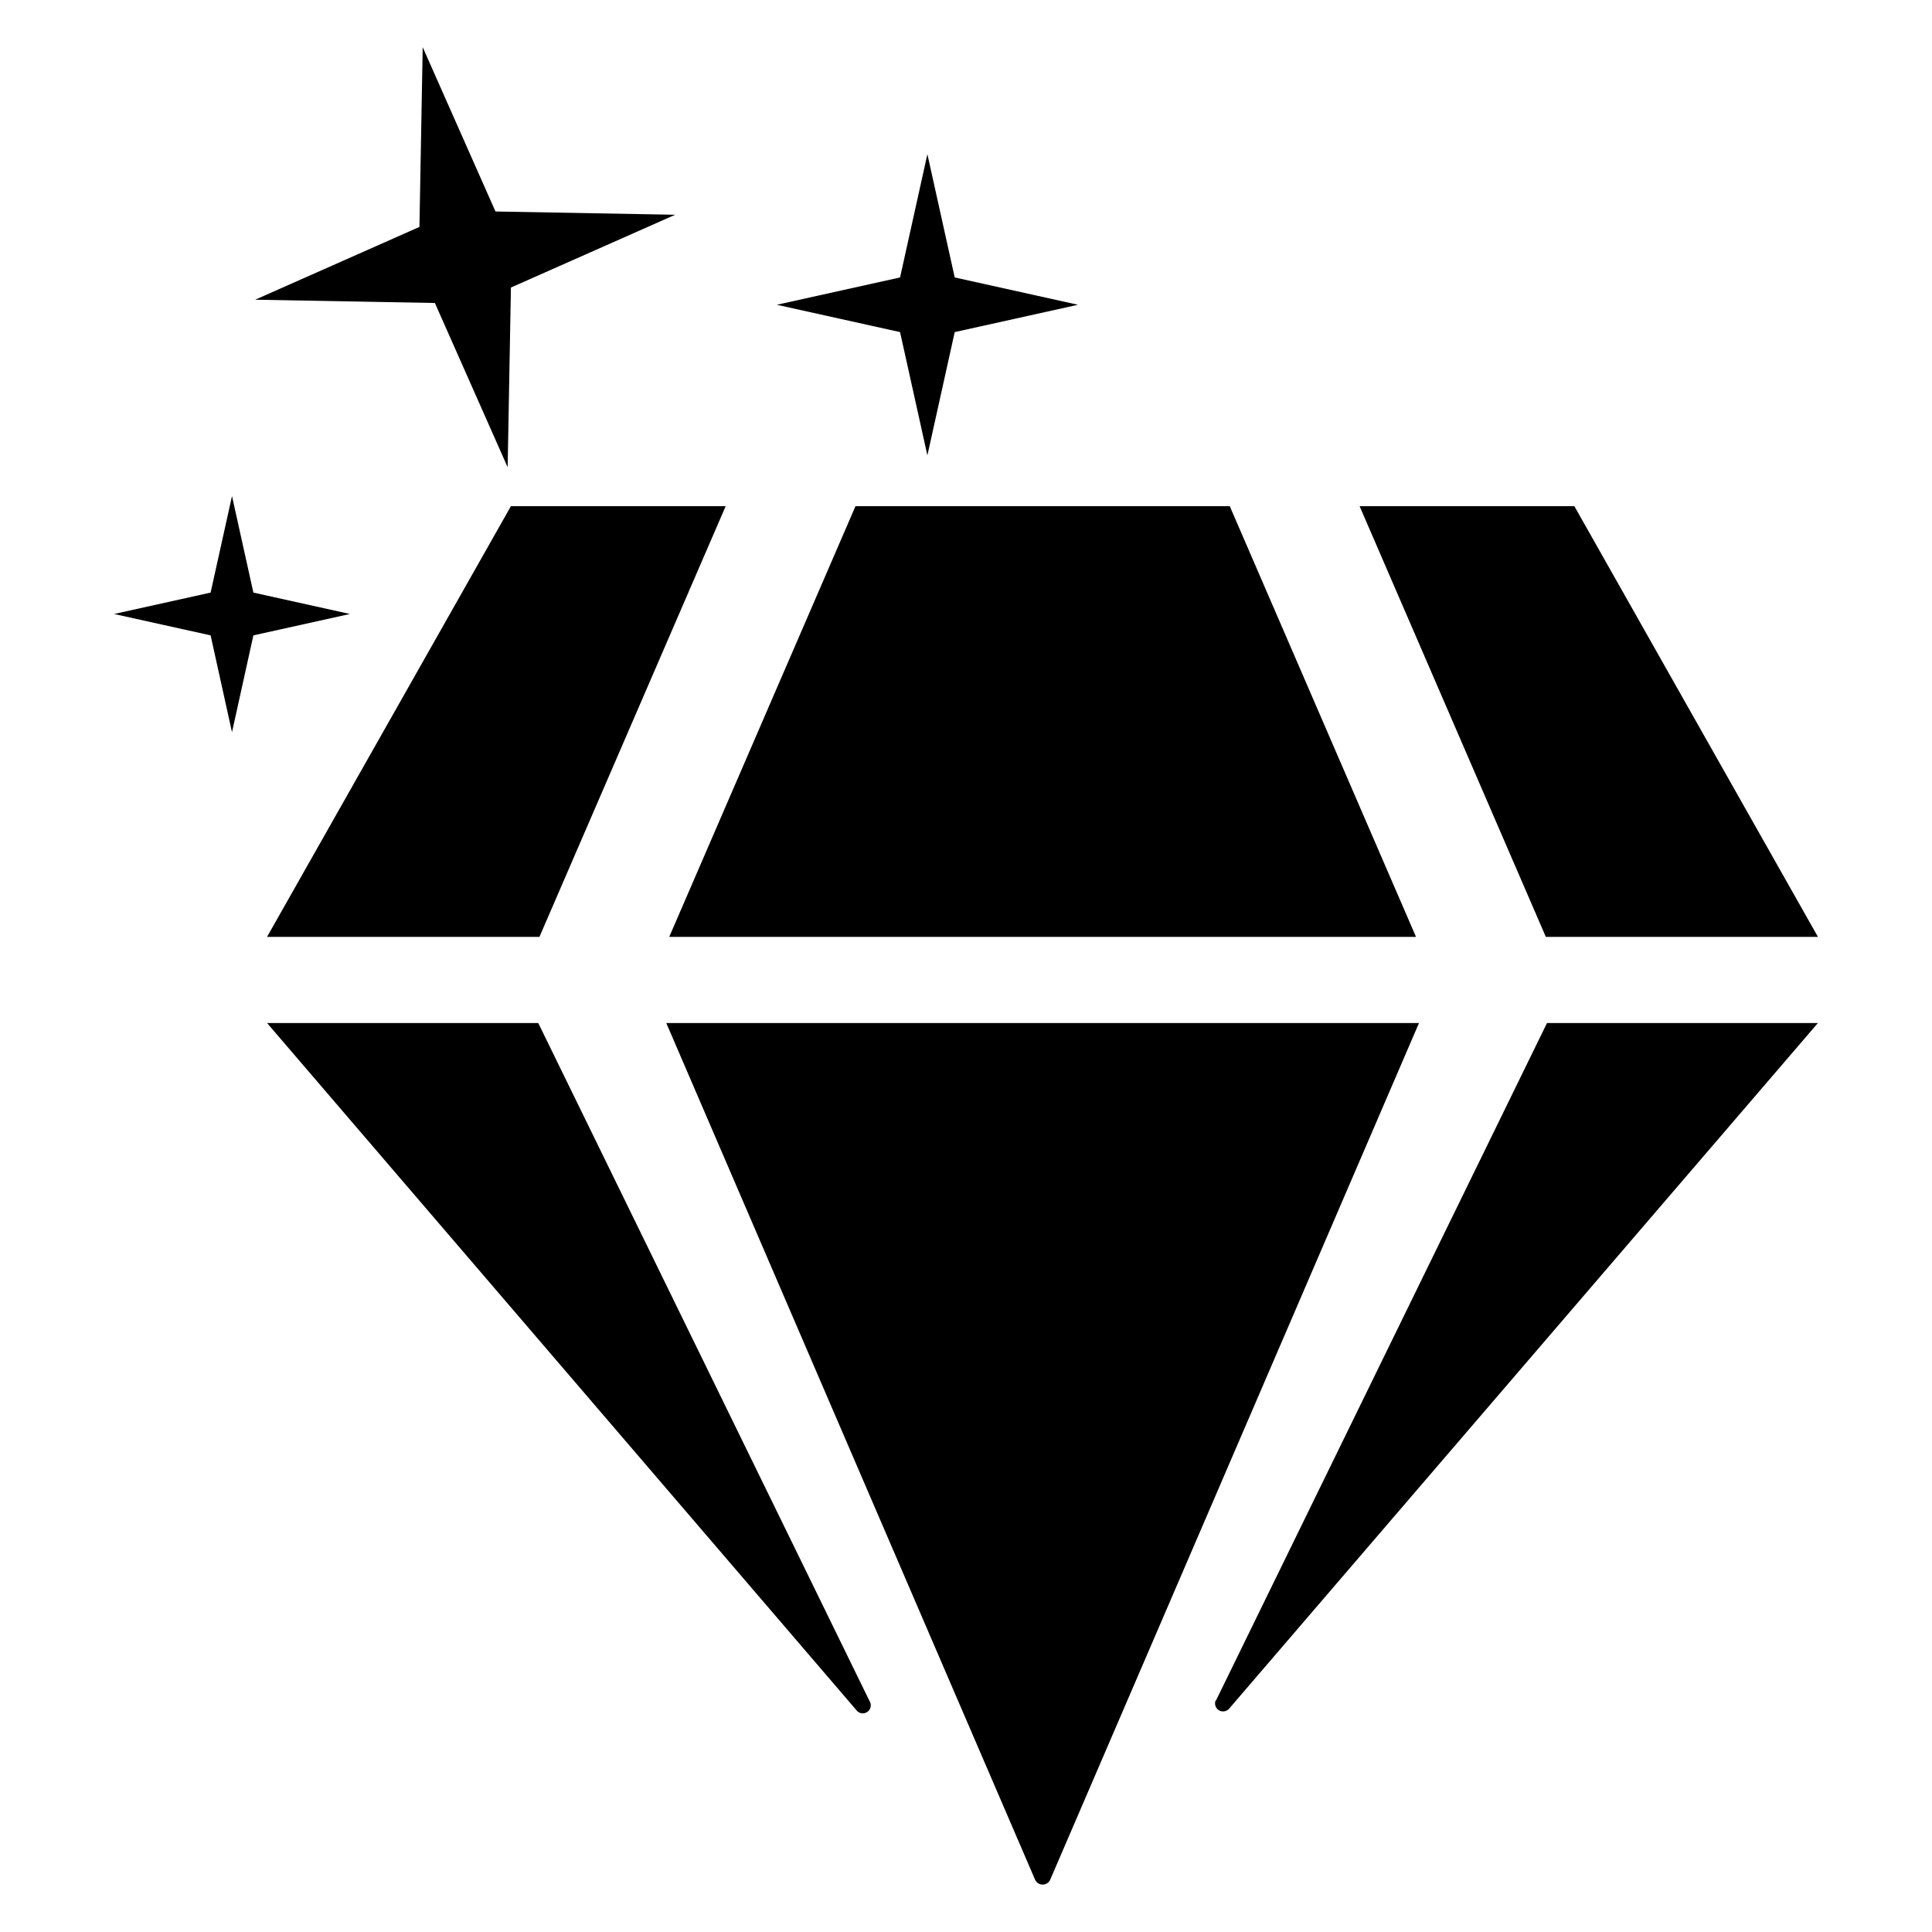
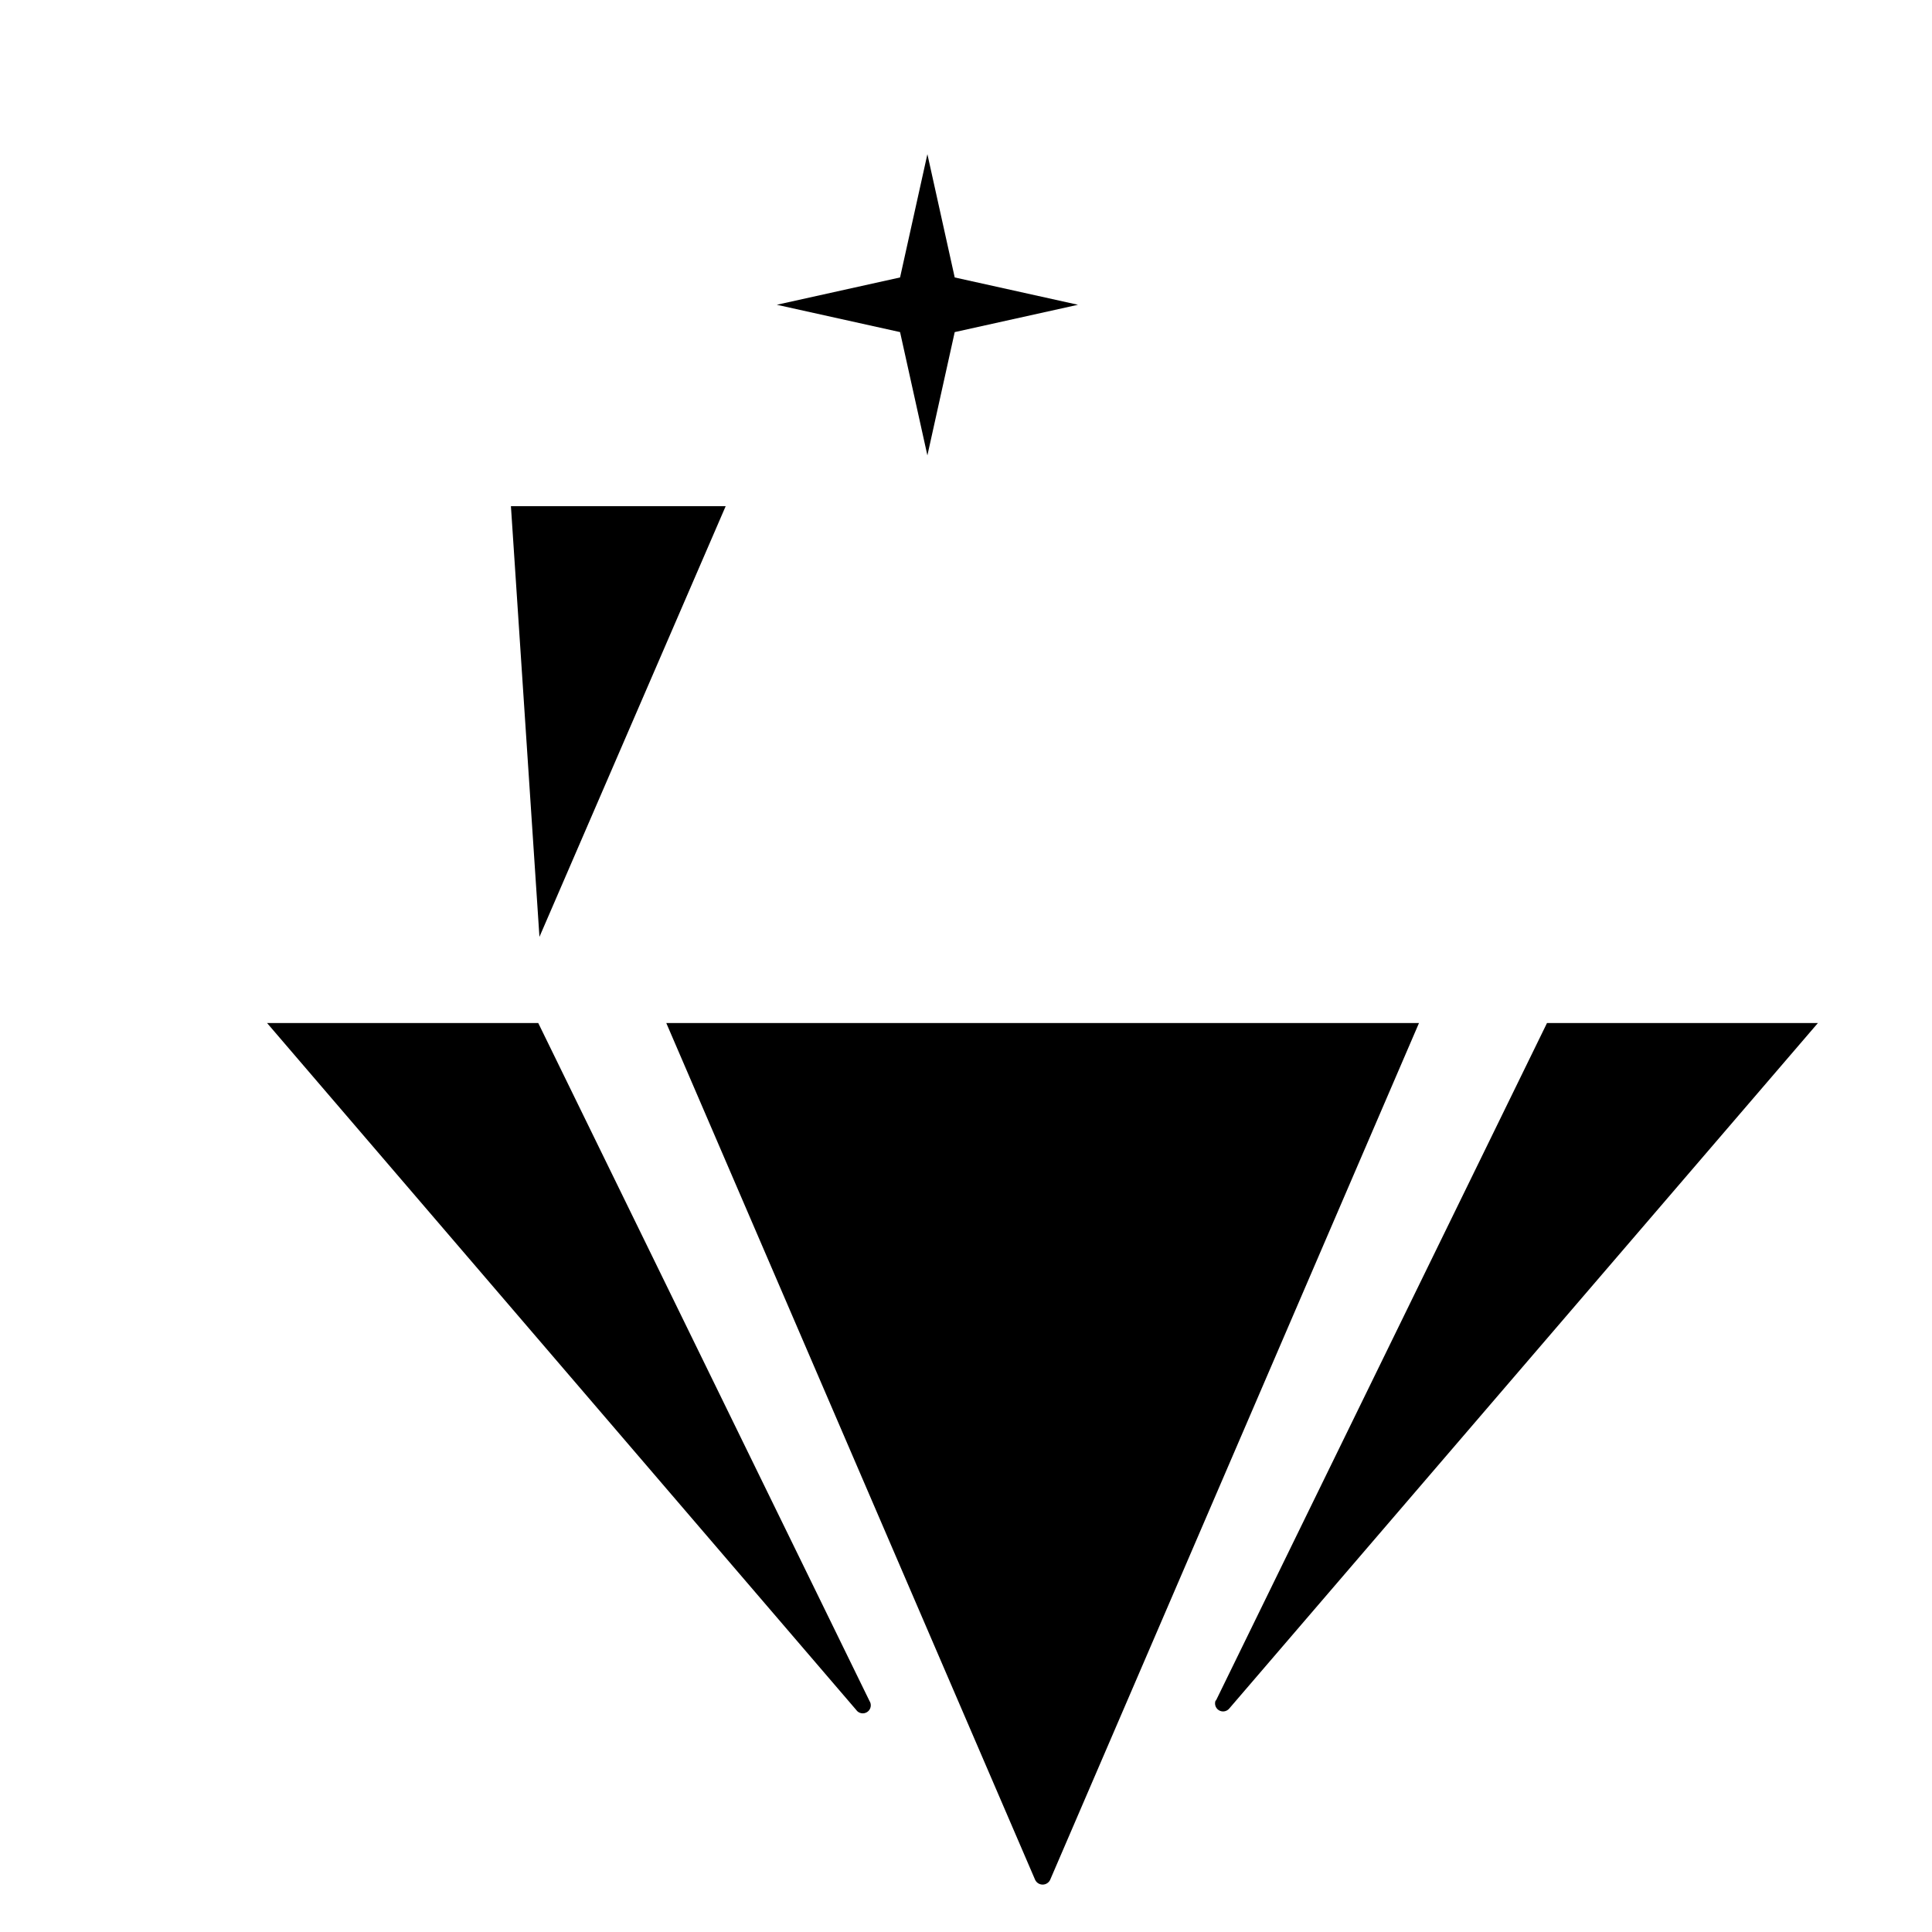
<svg xmlns="http://www.w3.org/2000/svg" fill="#000000" width="800px" height="800px" version="1.1" viewBox="144 144 512 512">
  <g>
-     <path d="m561.22 278.14 64.551 114.14h-72.109l-49.355-114.14z" />
-     <path d="m469.9 278.14 49.355 114.14h-197.9l49.359-114.14z" />
-     <path d="m279.4 278.14h56.914l-49.355 114.14h-72.188z" />
+     <path d="m279.4 278.14h56.914l-49.355 114.14z" />
    <path d="m214.77 415.11h71.871l87.773 179.64c0.652 0.977 0.387 2.297-0.59 2.949-0.977 0.652-2.301 0.391-2.953-0.59z" />
    <path d="m320.57 415.11h199.48l-97.77 227.11c-0.375 0.746-1.137 1.215-1.969 1.215-0.832 0-1.594-0.469-1.969-1.215z" />
    <path d="m466.2 594.75 87.773-179.64h71.793l-156.02 181.69c-0.691 0.812-1.879 0.988-2.773 0.41-0.895-0.578-1.227-1.73-0.77-2.695z" />
    <path d="m397.01 232.01 32.668-7.242-32.668-7.242-7.242-32.668-7.242 32.668-32.668 7.242 32.668 7.242 7.242 32.672z" />
-     <path d="m279.4 220.2 43.531-19.289-47.625-0.863-19.285-43.535-0.867 47.625-43.531 19.289 47.625 0.867 19.285 43.531z" />
-     <path d="m211.15 312.38 25.586-5.668-25.586-5.668-5.668-25.582-5.668 25.582-25.582 5.668 25.582 5.668 5.668 25.664z" />
  </g>
</svg>